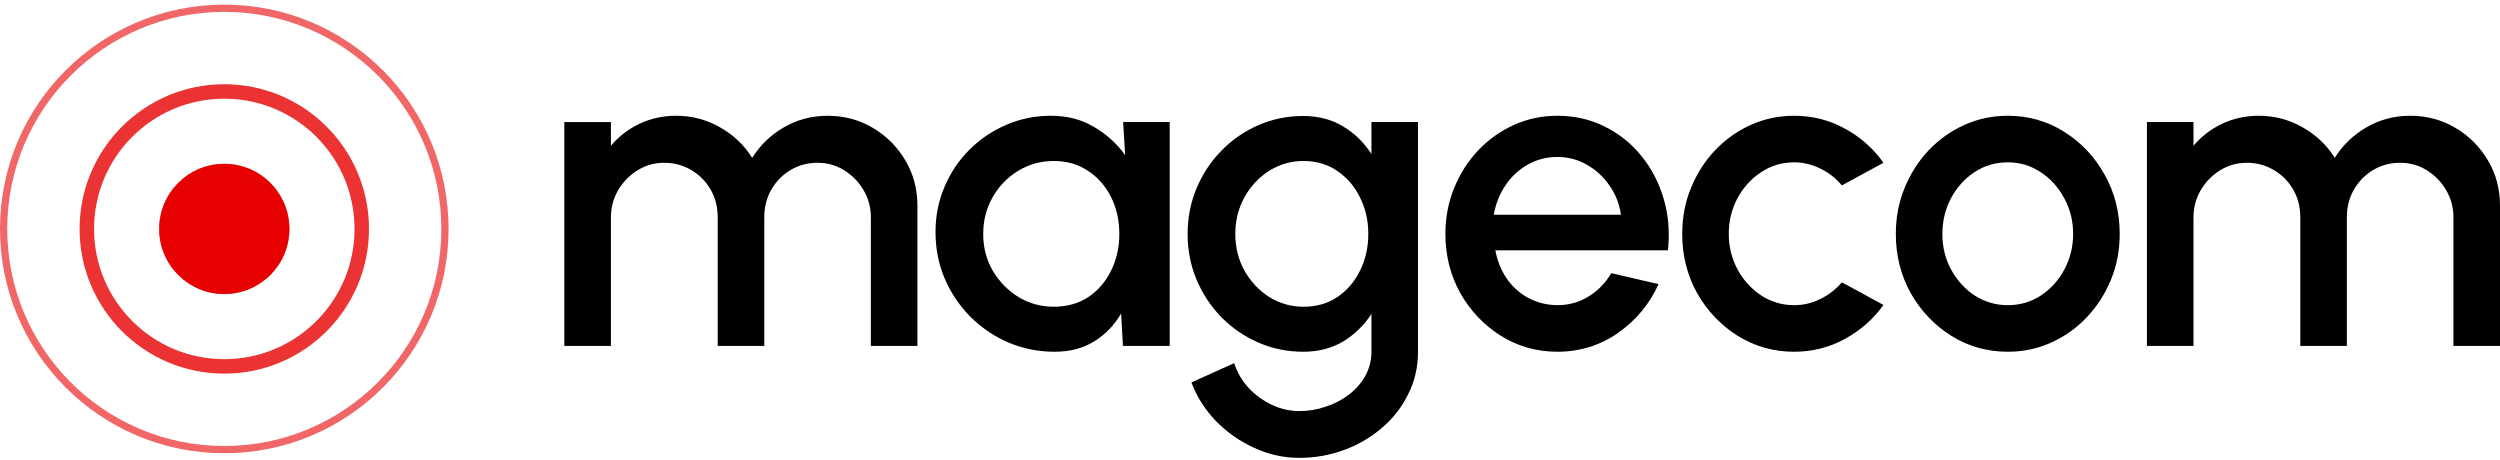
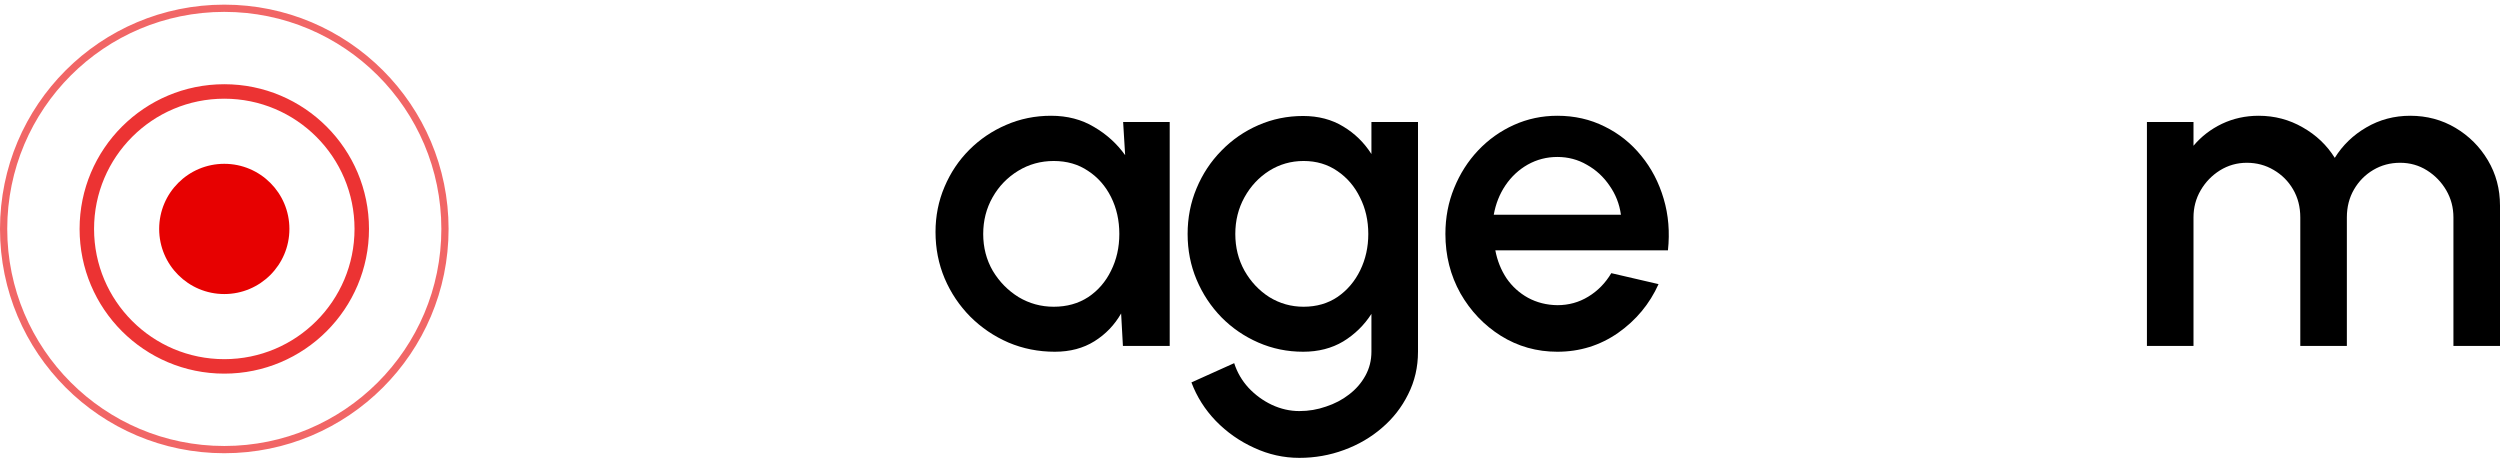
<svg xmlns="http://www.w3.org/2000/svg" width="816" height="150" viewBox="0 0 816 150" fill="none">
  <path d="M73.21 119.593C97.99 119.593 118.079 99.504 118.079 74.723C118.079 49.942 97.99 29.853 73.21 29.853C48.429 29.853 28.34 49.942 28.34 74.723C28.34 99.504 48.429 119.593 73.21 119.593Z" stroke="#E70101" stroke-opacity="0.8" stroke-width="4.723" />
  <path d="M73.208 146.751C112.988 146.751 145.236 114.503 145.236 74.723C145.236 34.943 112.988 2.696 73.208 2.696C33.428 2.696 1.181 34.943 1.181 74.723C1.181 114.503 33.428 146.751 73.208 146.751Z" stroke="#E70101" stroke-opacity="0.6" stroke-width="2.362" />
  <path d="M73.208 95.977C84.946 95.977 94.462 86.461 94.462 74.723C94.462 62.984 84.946 53.469 73.208 53.469C61.469 53.469 51.954 62.984 51.954 74.723C51.954 86.461 61.469 95.977 73.208 95.977Z" fill="#E70101" />
-   <path d="M73.208 94.796C84.294 94.796 93.281 85.809 93.281 74.723C93.281 63.637 84.294 54.65 73.208 54.65C62.121 54.65 53.134 63.637 53.134 74.723C53.134 85.809 62.121 94.796 73.208 94.796Z" stroke="#E70101" stroke-opacity="0.5" stroke-width="2.362" />
  <path d="M700.757 112.909V39.831H715.957V47.577C718.49 44.557 721.584 42.17 725.238 40.416C728.94 38.662 732.935 37.785 737.223 37.785C742.435 37.785 747.234 39.052 751.619 41.585C756.003 44.07 759.487 47.383 762.069 51.524C764.651 47.383 768.086 44.07 772.373 41.585C776.709 39.052 781.483 37.785 786.696 37.785C792.104 37.785 797.024 39.1 801.458 41.731C805.891 44.362 809.423 47.894 812.054 52.328C814.685 56.761 816 61.681 816 67.089V112.909H800.8V70.962C800.8 67.747 800.021 64.799 798.462 62.12C796.903 59.44 794.808 57.272 792.177 55.616C789.546 53.959 786.623 53.131 783.408 53.131C780.192 53.131 777.269 53.911 774.638 55.47C772.007 57.029 769.913 59.148 768.354 61.828C766.795 64.507 766.015 67.552 766.015 70.962V112.909H750.815V70.962C750.815 67.552 750.035 64.507 748.476 61.828C746.918 59.148 744.798 57.029 742.119 55.47C739.488 53.911 736.565 53.131 733.349 53.131C730.183 53.131 727.26 53.959 724.58 55.616C721.949 57.272 719.854 59.44 718.295 62.12C716.736 64.799 715.957 67.747 715.957 70.962V112.909H700.757Z" fill="black" />
-   <path d="M655.335 114.809C648.612 114.809 642.473 113.079 636.919 109.62C631.414 106.161 627.005 101.533 623.692 95.736C620.428 89.889 618.796 83.434 618.796 76.37C618.796 71.011 619.746 66.017 621.646 61.389C623.546 56.712 626.152 52.62 629.465 49.112C632.827 45.556 636.724 42.779 641.158 40.781C645.591 38.784 650.317 37.785 655.335 37.785C662.058 37.785 668.172 39.514 673.677 42.974C679.231 46.432 683.64 51.085 686.904 56.931C690.217 62.778 691.873 69.257 691.873 76.37C691.873 81.68 690.923 86.65 689.023 91.278C687.123 95.906 684.493 99.998 681.131 103.555C677.818 107.063 673.945 109.815 669.512 111.813C665.127 113.81 660.401 114.809 655.335 114.809ZM655.335 99.609C659.378 99.609 663.008 98.537 666.223 96.393C669.439 94.25 671.972 91.424 673.823 87.916C675.723 84.36 676.673 80.511 676.673 76.37C676.673 72.132 675.699 68.234 673.75 64.678C671.85 61.121 669.293 58.295 666.077 56.201C662.862 54.057 659.281 52.985 655.335 52.985C651.34 52.985 647.71 54.057 644.446 56.201C641.231 58.344 638.673 61.194 636.773 64.751C634.922 68.307 633.996 72.18 633.996 76.37C633.996 80.706 634.97 84.628 636.919 88.135C638.868 91.643 641.45 94.445 644.665 96.539C647.929 98.586 651.486 99.609 655.335 99.609Z" fill="black" />
-   <path d="M601.176 92.155L614.769 99.536C611.456 104.164 607.242 107.866 602.126 110.643C597.059 113.42 591.554 114.809 585.611 114.809C578.887 114.809 572.749 113.079 567.195 109.62C561.69 106.161 557.281 101.533 553.968 95.736C550.704 89.889 549.072 83.434 549.072 76.37C549.072 71.011 550.022 66.017 551.922 61.389C553.822 56.712 556.428 52.62 559.741 49.112C563.103 45.556 567 42.779 571.434 40.781C575.867 38.784 580.593 37.785 585.611 37.785C591.554 37.785 597.059 39.173 602.126 41.95C607.242 44.727 611.456 48.454 614.769 53.131L601.176 60.512C599.13 58.076 596.743 56.225 594.014 54.958C591.286 53.643 588.485 52.985 585.611 52.985C581.616 52.985 577.986 54.081 574.722 56.274C571.507 58.417 568.949 61.267 567.049 64.824C565.198 68.332 564.272 72.18 564.272 76.37C564.272 80.511 565.222 84.36 567.122 87.916C569.022 91.424 571.58 94.25 574.795 96.393C578.059 98.537 581.664 99.609 585.611 99.609C588.631 99.609 591.505 98.927 594.234 97.562C596.962 96.198 599.276 94.396 601.176 92.155Z" fill="black" />
  <path d="M508.318 114.809C501.594 114.809 495.456 113.079 489.902 109.62C484.397 106.161 479.988 101.533 476.675 95.736C473.411 89.889 471.779 83.434 471.779 76.37C471.779 71.011 472.729 66.017 474.629 61.389C476.529 56.712 479.135 52.62 482.448 49.112C485.81 45.556 489.707 42.779 494.141 40.781C498.574 38.784 503.3 37.785 508.318 37.785C513.92 37.785 519.06 38.954 523.737 41.293C528.414 43.583 532.409 46.774 535.722 50.866C539.035 54.91 541.47 59.587 543.029 64.897C544.588 70.158 545.051 75.761 544.418 81.705H488.075C488.708 85.066 489.926 88.111 491.729 90.839C493.58 93.519 495.919 95.638 498.744 97.197C501.619 98.756 504.81 99.56 508.318 99.609C512.02 99.609 515.382 98.683 518.402 96.832C521.472 94.98 523.981 92.423 525.929 89.159L541.349 92.739C538.426 99.219 534.017 104.529 528.122 108.67C522.227 112.763 515.625 114.809 508.318 114.809ZM487.564 70.085H529.072C528.584 66.578 527.342 63.411 525.345 60.585C523.396 57.711 520.936 55.446 517.964 53.789C515.041 52.084 511.825 51.231 508.318 51.231C504.859 51.231 501.643 52.059 498.671 53.716C495.748 55.372 493.312 57.638 491.364 60.512C489.464 63.338 488.197 66.529 487.564 70.085Z" fill="black" />
  <path d="M447.634 39.83H462.835V114.807C462.835 119.825 461.763 124.454 459.619 128.692C457.524 132.931 454.674 136.584 451.069 139.654C447.464 142.772 443.323 145.183 438.646 146.888C434.018 148.594 429.17 149.446 424.103 149.446C418.988 149.446 414.067 148.35 409.342 146.158C404.616 144.014 400.451 141.091 396.845 137.388C393.289 133.686 390.634 129.496 388.88 124.819L402.838 118.534C403.812 121.555 405.371 124.234 407.515 126.573C409.707 128.911 412.24 130.763 415.115 132.127C418.038 133.491 421.034 134.173 424.103 134.173C427.124 134.173 430.023 133.686 432.8 132.711C435.625 131.786 438.134 130.47 440.327 128.765C442.568 127.06 444.346 125.014 445.661 122.627C446.977 120.239 447.634 117.633 447.634 114.807V102.457C445.247 106.16 442.178 109.156 438.427 111.446C434.675 113.687 430.315 114.807 425.346 114.807C420.182 114.807 415.31 113.809 410.73 111.811C406.151 109.814 402.131 107.061 398.672 103.553C395.213 99.997 392.51 95.905 390.561 91.276C388.612 86.648 387.638 81.679 387.638 76.369C387.638 71.058 388.612 66.089 390.561 61.461C392.51 56.784 395.213 52.691 398.672 49.184C402.131 45.627 406.151 42.85 410.73 40.853C415.31 38.855 420.182 37.857 425.346 37.857C430.315 37.857 434.675 39.002 438.427 41.291C442.178 43.532 445.247 46.529 447.634 50.28V39.83ZM425.492 100.119C429.73 100.119 433.433 99.047 436.6 96.903C439.766 94.711 442.227 91.812 443.981 88.207C445.734 84.602 446.611 80.656 446.611 76.369C446.611 71.984 445.71 68.013 443.907 64.457C442.154 60.852 439.693 57.977 436.527 55.834C433.36 53.641 429.682 52.545 425.492 52.545C421.4 52.545 417.648 53.617 414.238 55.761C410.876 57.904 408.197 60.779 406.199 64.384C404.202 67.989 403.203 71.984 403.203 76.369C403.203 80.753 404.202 84.748 406.199 88.353C408.246 91.958 410.949 94.833 414.311 96.976C417.721 99.071 421.448 100.119 425.492 100.119Z" fill="black" />
  <path d="M366.592 39.831H381.792V112.909H366.519L365.934 102.313C363.791 106.064 360.892 109.084 357.238 111.374C353.584 113.664 349.273 114.809 344.303 114.809C338.944 114.809 333.902 113.81 329.176 111.813C324.451 109.766 320.285 106.941 316.68 103.336C313.124 99.731 310.347 95.589 308.349 90.912C306.352 86.187 305.353 81.12 305.353 75.712C305.353 70.499 306.327 65.603 308.276 61.024C310.225 56.395 312.929 52.352 316.388 48.893C319.847 45.434 323.842 42.73 328.372 40.781C332.952 38.784 337.848 37.785 343.061 37.785C348.371 37.785 353.048 39.003 357.092 41.439C361.184 43.826 364.57 46.895 367.25 50.647L366.592 39.831ZM343.938 100.12C348.225 100.12 351.977 99.073 355.192 96.978C358.407 94.834 360.892 91.96 362.646 88.355C364.448 84.75 365.35 80.755 365.35 76.37C365.35 71.937 364.448 67.917 362.646 64.312C360.843 60.707 358.334 57.857 355.119 55.762C351.952 53.618 348.225 52.547 343.938 52.547C339.7 52.547 335.826 53.618 332.319 55.762C328.811 57.906 326.034 60.78 323.988 64.385C321.942 67.99 320.919 71.985 320.919 76.37C320.919 80.803 321.966 84.823 324.061 88.428C326.205 91.984 329.006 94.834 332.465 96.978C335.973 99.073 339.797 100.12 343.938 100.12Z" fill="black" />
-   <path d="M184.202 112.911V39.833H199.402V47.58C201.935 44.559 205.029 42.172 208.683 40.418C212.385 38.664 216.38 37.787 220.667 37.787C225.88 37.787 230.679 39.054 235.064 41.587C239.448 44.072 242.932 47.385 245.514 51.526C248.096 47.385 251.53 44.072 255.818 41.587C260.154 39.054 264.928 37.787 270.141 37.787C275.549 37.787 280.469 39.102 284.903 41.733C289.336 44.364 292.868 47.896 295.499 52.33C298.13 56.763 299.445 61.684 299.445 67.091V112.911H284.245V70.964C284.245 67.749 283.465 64.802 281.906 62.122C280.347 59.442 278.253 57.275 275.622 55.618C272.991 53.962 270.068 53.133 266.852 53.133C263.637 53.133 260.714 53.913 258.083 55.472C255.452 57.031 253.357 59.15 251.798 61.83C250.239 64.509 249.46 67.554 249.46 70.964V112.911H234.26V70.964C234.26 67.554 233.48 64.509 231.921 61.83C230.362 59.15 228.243 57.031 225.564 55.472C222.933 53.913 220.01 53.133 216.794 53.133C213.628 53.133 210.704 53.962 208.025 55.618C205.394 57.275 203.299 59.442 201.74 62.122C200.181 64.802 199.402 67.749 199.402 70.964V112.911H184.202Z" fill="black" />
</svg>